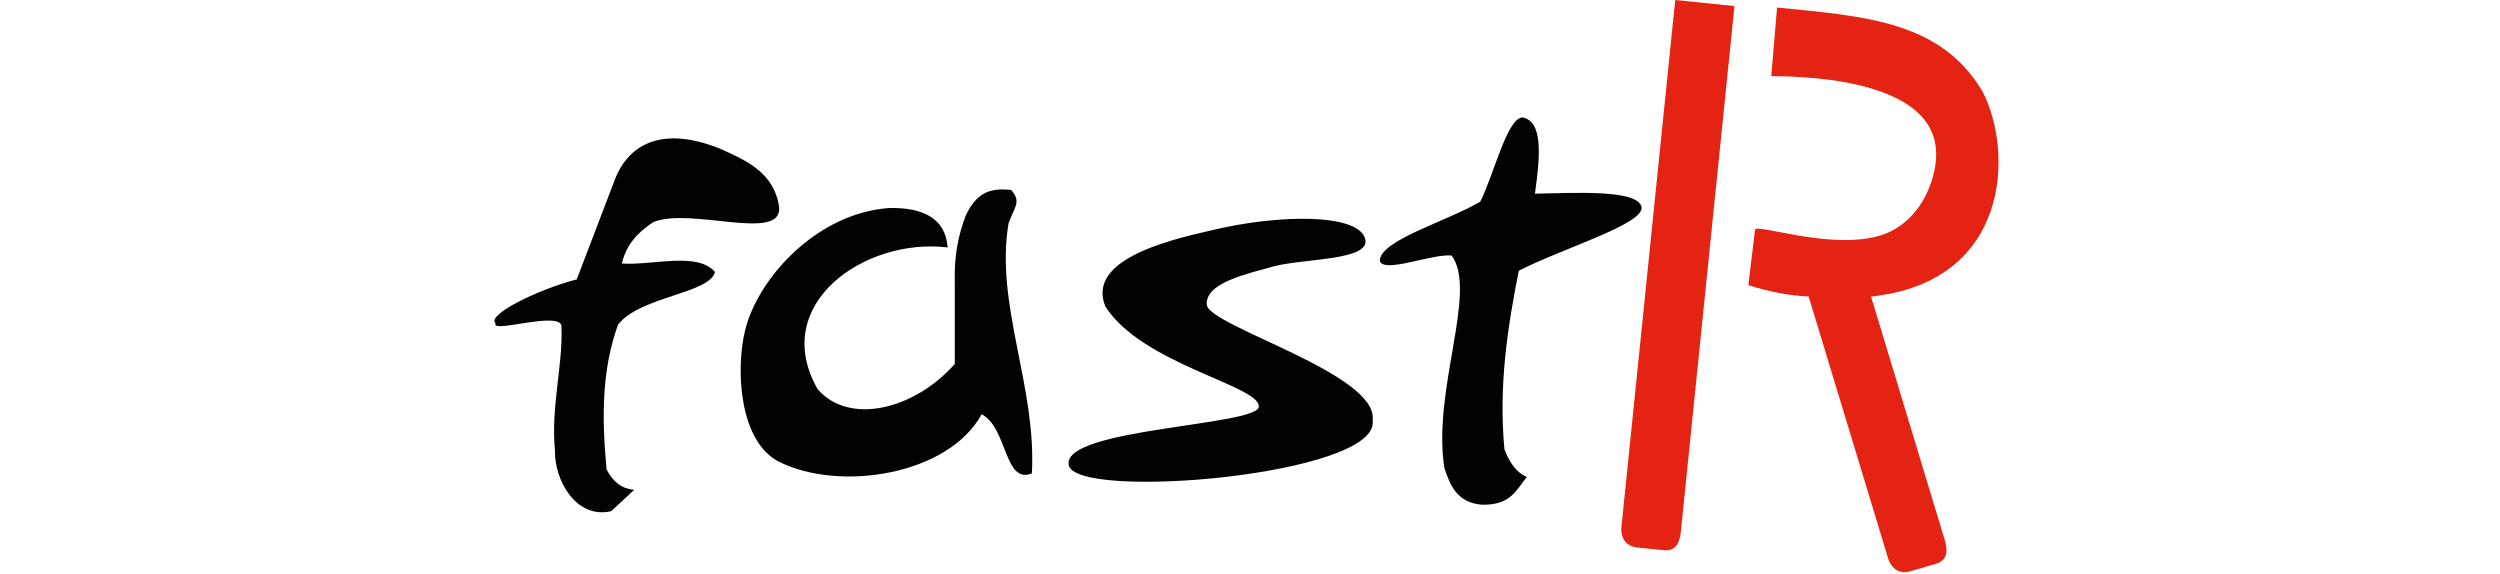
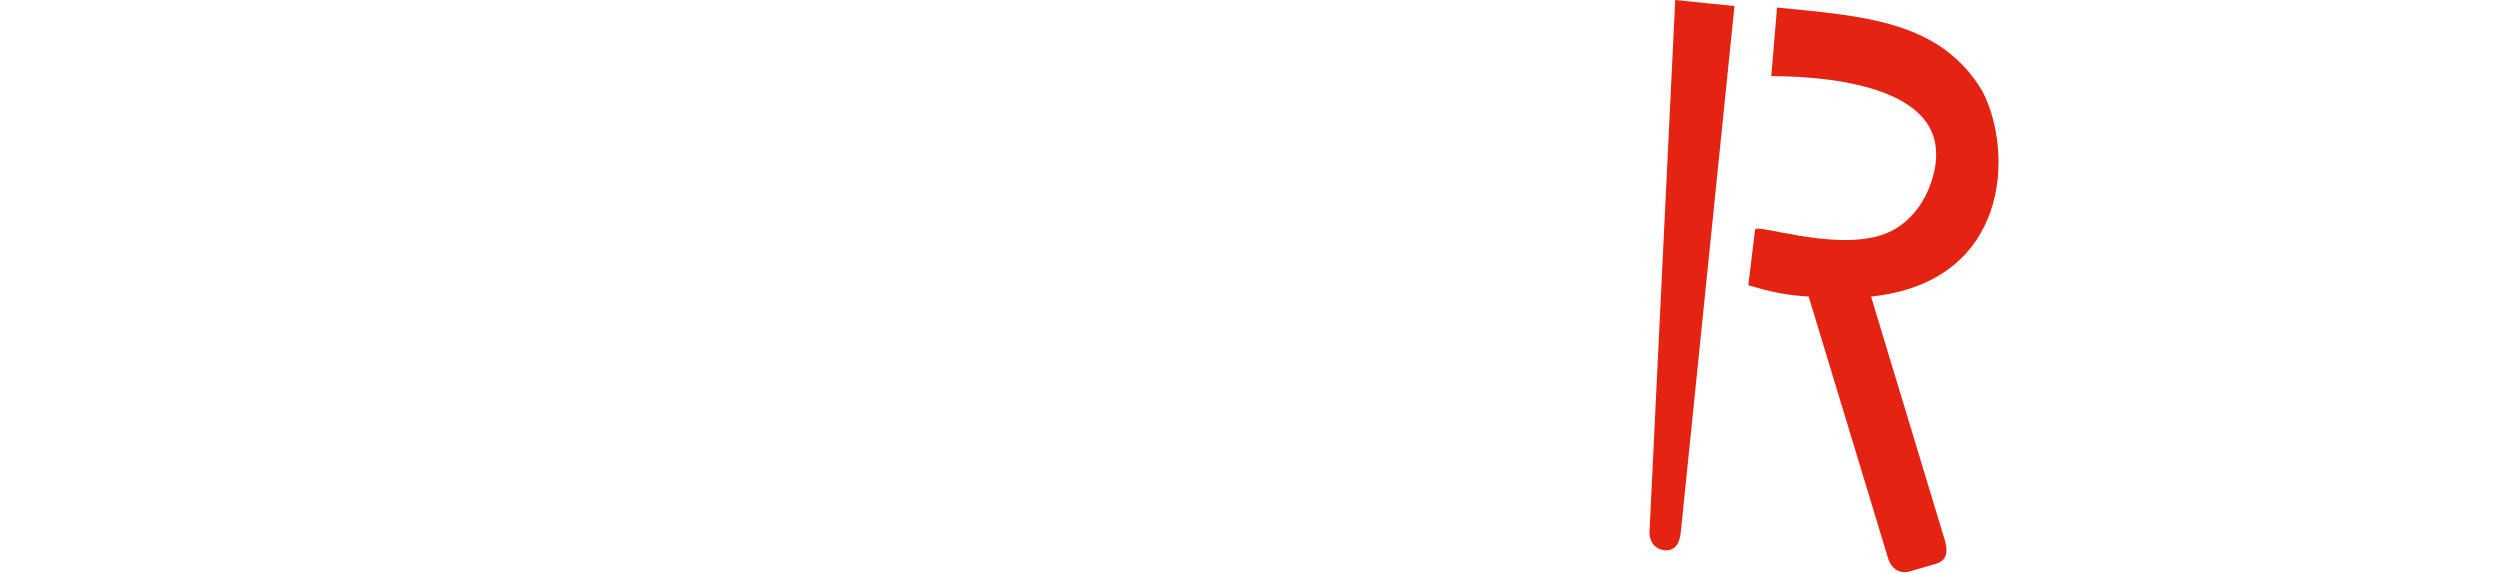
<svg xmlns="http://www.w3.org/2000/svg" height="574" viewBox="46.15 118.93 740.94 278.39" width="2500">
  <g clip-rule="evenodd" fill-rule="evenodd">
-     <path d="m108.76 205.57c5.27-13.41 19.36-27.29 51.25-14.37 12.24 5.58 26.01 11.42 28.29 28.54.72 16.57-42.91-.43-61.05 6.89-7.12 4.75-13.03 10.47-15.28 20.1 14.91 1.04 36.57-5.85 45.17 4.11-2.59 10.52-36.23 11.78-47.01 25.5-7.7 21.35-8.07 44.01-5.56 70.28 3.11 6.12 7.57 9.41 13.39 9.88-3.72 3.46-7.45 6.91-11.17 10.36-17.27 3.97-27.58-15.45-27.25-29.28-2.08-21.1 3.89-41.63 3.14-59.72 1.43-9.06-34.73 3.2-31.94-2.16-4.59-3.82 19.65-16.11 39.36-21.28 6.23-16.26 12.44-32.55 18.66-48.85m161.21 33.37c-1.01-14.49-12.47-19.42-28.27-19.13-35.52 2.47-64.07 34.5-70.01 59.58-4.57 18.94-2.76 53.79 16.52 63.48 29.22 14.71 82.08 6.6 98.28-23.04 12.69 6.75 10.79 34.07 24.35 28.7 2.31-42.33-17.98-82.05-11.31-121.34 2.76-7.83 6.4-10.21 1.3-16.09-11.31-1.45-17.39 2.33-22.17 12.61-3.48 9.43-5.56 18.84-5.22 32.18v39.58c-19.9 22.39-51.4 29.73-66.54 12.18-23.49-41.23 22.93-73.61 63.07-68.71m202.65-3.48c-2.15-13.24-42.03-12.76-74.8-4.79-24.06 5.37-60.3 15.08-51.31 36.98 17.83 27.83 74.36 38.27 74.36 48.27 1.45 9.42-94.77 10.58-92.2 28.26 1.64 17.97 151.36 5.41 147.43-21.31 3.19-22.61-79.17-45.56-80.45-56.1-.86-10.84 20-15.08 32.62-18.7 14.78-3.77 45.65-2.84 44.35-12.61m76.1-59.58c9.86 1.81 8.84 17.69 6.09 36.97 18.55-.29 51.11-2.32 51.75 6.95-.21 8.24-37.98 19.42-59.58 30.44-5.37 27.11-9.86 55.52-6.97 86.54 1.89 5.19 5.17 11.07 10.88 13.48-5.37 6.67-7.86 13.51-21.31 13.48-12.75-.8-15.94-9.71-18.69-17.82-5.97-38.07 16.37-85.81 3.48-103.08-9.86-.86-32.92 8.87-34.79 2.62-.11-9.92 32.47-19.14 48.7-28.7 6.81-13.62 13.01-40.47 20.44-40.88" fill="#010202" />
-     <path d="m622.86 118.93 28.73 2.93-26.1 255.81c-.74 5.13-2.67 8.38-7.77 8.15l-13.65-1.39c-4.81-.63-7.79-4.23-7.3-9.93zm64.71 143.81c-10.57-.6-18.29-2.14-29.25-5.5l3.25-26.9c.39-3.2 37.1 10.12 60.86 2.75 20.97-6.51 28.05-30.46 26.88-41.65-1.79-26.83-40.68-35.39-79.87-35.61l2.8-33.25c42.86 4.25 79.28 6.59 99.57 40.55 15.28 29.24 13.54 92.56-53.98 99.62l36.02 119c1.26 5.03.68 8.77-4.12 10.48l-13.16 3.85c-4.69 1.24-8.81-.97-10.49-6.43z" fill="#e42313" />
+     <path d="m622.86 118.93 28.73 2.93-26.1 255.81c-.74 5.13-2.67 8.38-7.77 8.15c-4.81-.63-7.79-4.23-7.3-9.93zm64.71 143.81c-10.57-.6-18.29-2.14-29.25-5.5l3.25-26.9c.39-3.2 37.1 10.12 60.86 2.75 20.97-6.51 28.05-30.46 26.88-41.65-1.79-26.83-40.68-35.39-79.87-35.61l2.8-33.25c42.86 4.25 79.28 6.59 99.57 40.55 15.28 29.24 13.54 92.56-53.98 99.62l36.02 119c1.26 5.03.68 8.77-4.12 10.48l-13.16 3.85c-4.69 1.24-8.81-.97-10.49-6.43z" fill="#e42313" />
  </g>
</svg>